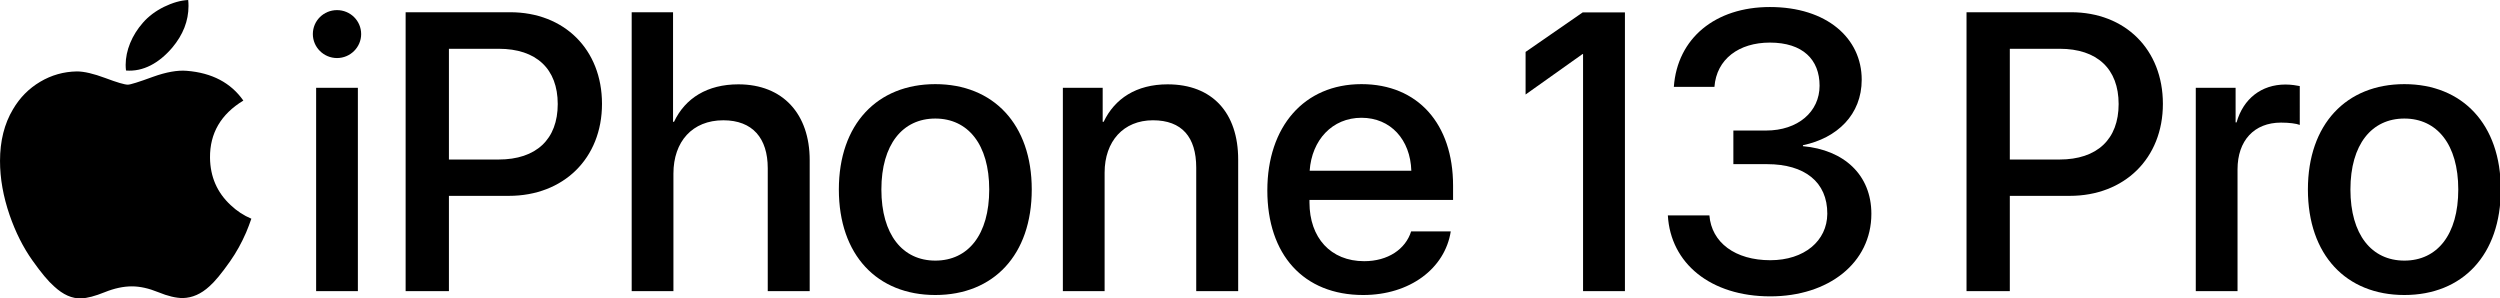
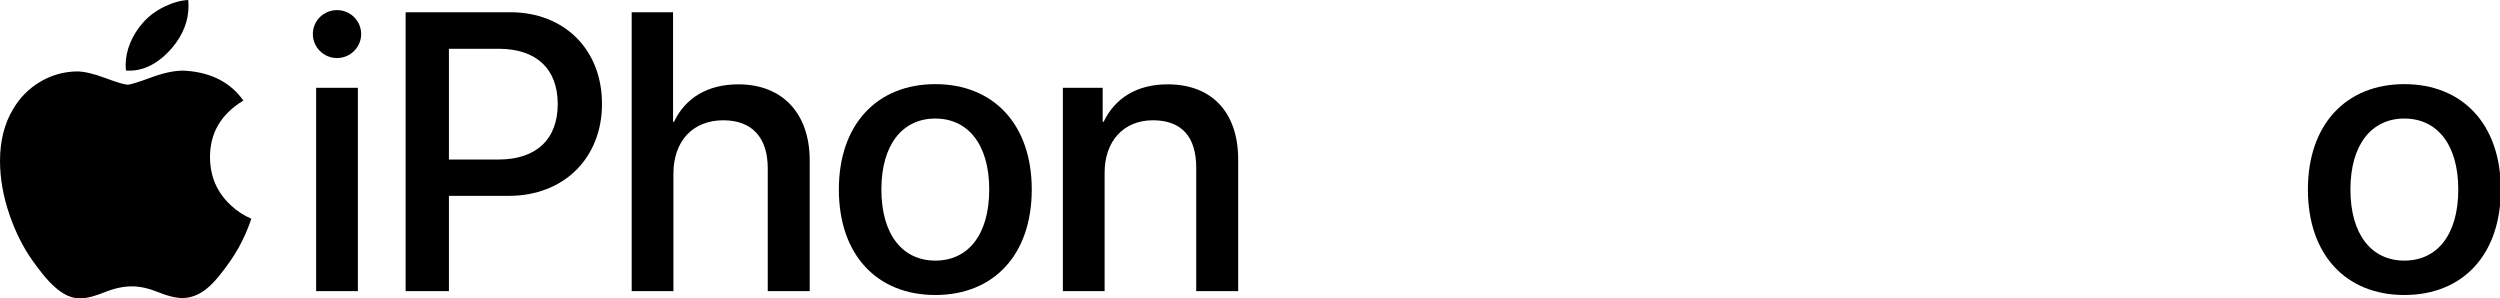
<svg xmlns="http://www.w3.org/2000/svg" width="874.893mm" height="104.427mm" viewBox="0 0 874.893 104.427" version="1.1" id="svg5" xml:space="preserve">
  <defs id="defs2" />
  <g id="layer1" transform="translate(-600.752,-374.61)">
    <path d="m 686.87,455.99 c -1.579,3.648 -3.449,7.007 -5.614,10.094 -2.952,4.209 -5.369,7.123 -7.232,8.741 -2.888,2.656 -5.982,4.016 -9.295,4.093 -2.379,0 -5.247,-0.677 -8.586,-2.05 -3.35,-1.367 -6.428,-2.043 -9.243,-2.043 -2.952,0 -6.118,0.677 -9.505,2.043 -3.392,1.373 -6.124,2.088 -8.213,2.159 -3.177,0.135 -6.344,-1.263 -9.505,-4.203 -2.018,-1.76 -4.541,-4.776 -7.564,-9.05 -3.244,-4.564 -5.91,-9.856 -7.999,-15.889 -2.237,-6.517 -3.359,-12.827 -3.359,-18.937 0,-6.998 1.512,-13.034 4.541,-18.092 2.38,-4.063 5.547,-7.268 9.511,-9.621 3.964,-2.353 8.246,-3.552 12.858,-3.628 2.524,0 5.833,0.781 9.945,2.315 4.101,1.539 6.734,2.32 7.889,2.32 0.863,0 3.788,-0.913 8.747,-2.732 4.689,-1.688 8.647,-2.386 11.889,-2.111 8.786,0.709 15.386,4.172 19.776,10.412 -7.858,4.761 -11.744,11.429 -11.667,19.984 0.071,6.663 2.488,12.208 7.239,16.61 2.153,2.043 4.557,3.623 7.232,4.744 -0.58,1.682 -1.192,3.294 -1.844,4.841 z m -20.15,-79.291 c 0,5.223 -1.908,10.099 -5.711,14.612 -4.59,5.366 -10.141,8.466 -16.161,7.977 -0.076,-0.627 -0.121,-1.286 -0.121,-1.979 0,-5.014 2.183,-10.379 6.059,-14.766 1.935,-2.221 4.396,-4.068 7.381,-5.542 2.978,-1.451 5.795,-2.254 8.444,-2.391 0.077,0.698 0.11,1.396 0.11,2.089 z" id="path4" style="stroke-width:0.088" />
    <g id="g3497" transform="matrix(1.336,0,0,1.336,710.234,377.068)">
-       <path d="m 372.1,32.352 h 8.556 c 8.354,0 14.024,-4.911 14.024,-11.746 0,-6.835 -4.405,-11.29 -13.012,-11.29 -8.101,0 -13.974,4.304 -14.53,11.594 H 356.506 C 357.417,8.151 367.391,0 381.668,0 c 14.885,0 24.049,8.151 24.049,19.036 0,9.164 -6.43,15.29 -15.392,17.163 v 0.253 c 10.733,0.962 17.923,7.493 17.923,17.721 0,12.859 -11.239,21.618 -26.479,21.618 -15.645,0 -26.125,-8.657 -26.833,-21.214 h 10.885 c 0.557,7.139 6.784,11.746 15.948,11.746 8.91,0 14.885,-5.062 14.935,-12.15 0.05,-8.354 -5.975,-13.012 -15.746,-13.012 h -8.859 v -8.81 z" id="path3459" />
      <path d="M 0,7.088 C 0,3.595 2.835,0.81 6.328,0.81 c 3.494,0 6.329,2.785 6.329,6.278 0,3.442 -2.835,6.277 -6.329,6.277 C 2.835,13.365 0,10.53 0,7.088 Z M 0.86,21.162 H 11.796 V 74.424 H 0.86 Z" id="path3461" />
      <path d="m 51.694,1.366 c 14.176,0 24.048,9.771 24.048,23.998 0,14.277 -10.074,24.1 -24.402,24.1 H 35.645 V 74.424 H 24.304 V 1.366 Z M 35.645,39.946 h 13.012 c 9.873,0 15.492,-5.315 15.492,-14.53 0,-9.214 -5.619,-14.479 -15.441,-14.479 H 35.645 Z" id="path3463" />
      <path d="m 83.518,1.366 h 10.835 v 28.707 h 0.253 c 2.937,-6.228 8.759,-9.822 16.859,-9.822 11.695,0 18.682,7.797 18.682,19.847 V 74.424 H 119.16 V 42.224 c 0,-7.847 -3.949,-12.556 -11.645,-12.556 -8.101,0 -13.062,5.569 -13.062,13.974 V 74.424 H 83.518 Z" id="path3465" />
      <path d="m 137.786,47.793 c 0,-17.112 10.075,-27.593 25.264,-27.593 15.188,0 25.264,10.48 25.264,27.593 0,17.163 -10.024,27.643 -25.264,27.643 -15.239,0 -25.264,-10.48 -25.264,-27.643 z m 39.389,0 c 0,-11.796 -5.569,-18.58 -14.125,-18.58 -8.557,0 -14.126,6.784 -14.126,18.58 0,11.848 5.569,18.632 14.126,18.632 8.606,0 14.125,-6.784 14.125,-18.632 z" id="path3467" />
      <path d="m 196.463,21.162 h 10.43 v 8.911 h 0.253 c 2.886,-6.075 8.557,-9.822 16.759,-9.822 11.745,0 18.48,7.493 18.48,19.694 V 74.424 H 231.397 V 42.072 c 0,-7.999 -3.746,-12.404 -11.341,-12.404 -7.695,0 -12.656,5.468 -12.656,13.721 V 74.424 H 196.463 Z" id="path3469" />
-       <path d="m 298.069,58.779 c -1.519,9.721 -10.733,16.657 -22.935,16.657 -15.645,0 -25.111,-10.581 -25.111,-27.391 0,-16.707 9.619,-27.846 24.656,-27.846 14.783,0 23.997,10.43 23.997,26.58 v 3.747 h -37.616 v 0.658 c 0,9.265 5.568,15.391 14.327,15.391 6.228,0 10.835,-3.139 12.303,-7.797 z M 261.11,42.882 h 26.631 c -0.253,-8.15 -5.417,-13.872 -13.062,-13.872 -7.646,0 -13.012,5.822 -13.569,13.872 z" id="path3471" />
-       <path d="m 460.562,1.366 c 14.176,0 24.048,9.771 24.048,23.998 0,14.277 -10.074,24.1 -24.402,24.1 H 444.512 V 74.424 H 433.171 V 1.366 Z m -16.05,38.579 h 13.012 c 9.873,0 15.492,-5.315 15.492,-14.53 0,-9.214 -5.619,-14.479 -15.441,-14.479 h -13.062 z" id="path3473" />
-       <path d="m 493.225,21.162 h 10.43 v 9.062 h 0.253 c 1.772,-6.227 6.531,-9.923 12.809,-9.923 1.569,0 2.937,0.253 3.746,0.405 V 30.883 c -0.86,-0.354 -2.784,-0.607 -4.911,-0.607 -7.037,0 -11.391,4.709 -11.391,12.252 V 74.424 h -10.937 V 21.162 Z" id="path3475" />
      <path d="m 522.594,47.793 c 0,-17.112 10.075,-27.593 25.264,-27.593 15.188,0 25.264,10.48 25.264,27.593 0,17.163 -10.024,27.643 -25.264,27.643 -15.239,0 -25.264,-10.48 -25.264,-27.643 z m 39.389,0 c 0,-11.796 -5.569,-18.58 -14.125,-18.58 -8.557,0 -14.126,6.784 -14.126,18.58 0,11.848 5.569,18.632 14.126,18.632 8.606,0 14.125,-6.784 14.125,-18.632 z" id="path3477" />
-       <path d="M 332.624,1.413 317.671,11.759 V 22.916 l 14.911,-10.594 h 0.142 V 74.424 h 10.969 V 1.413 Z" id="path3479" />
    </g>
  </g>
</svg>